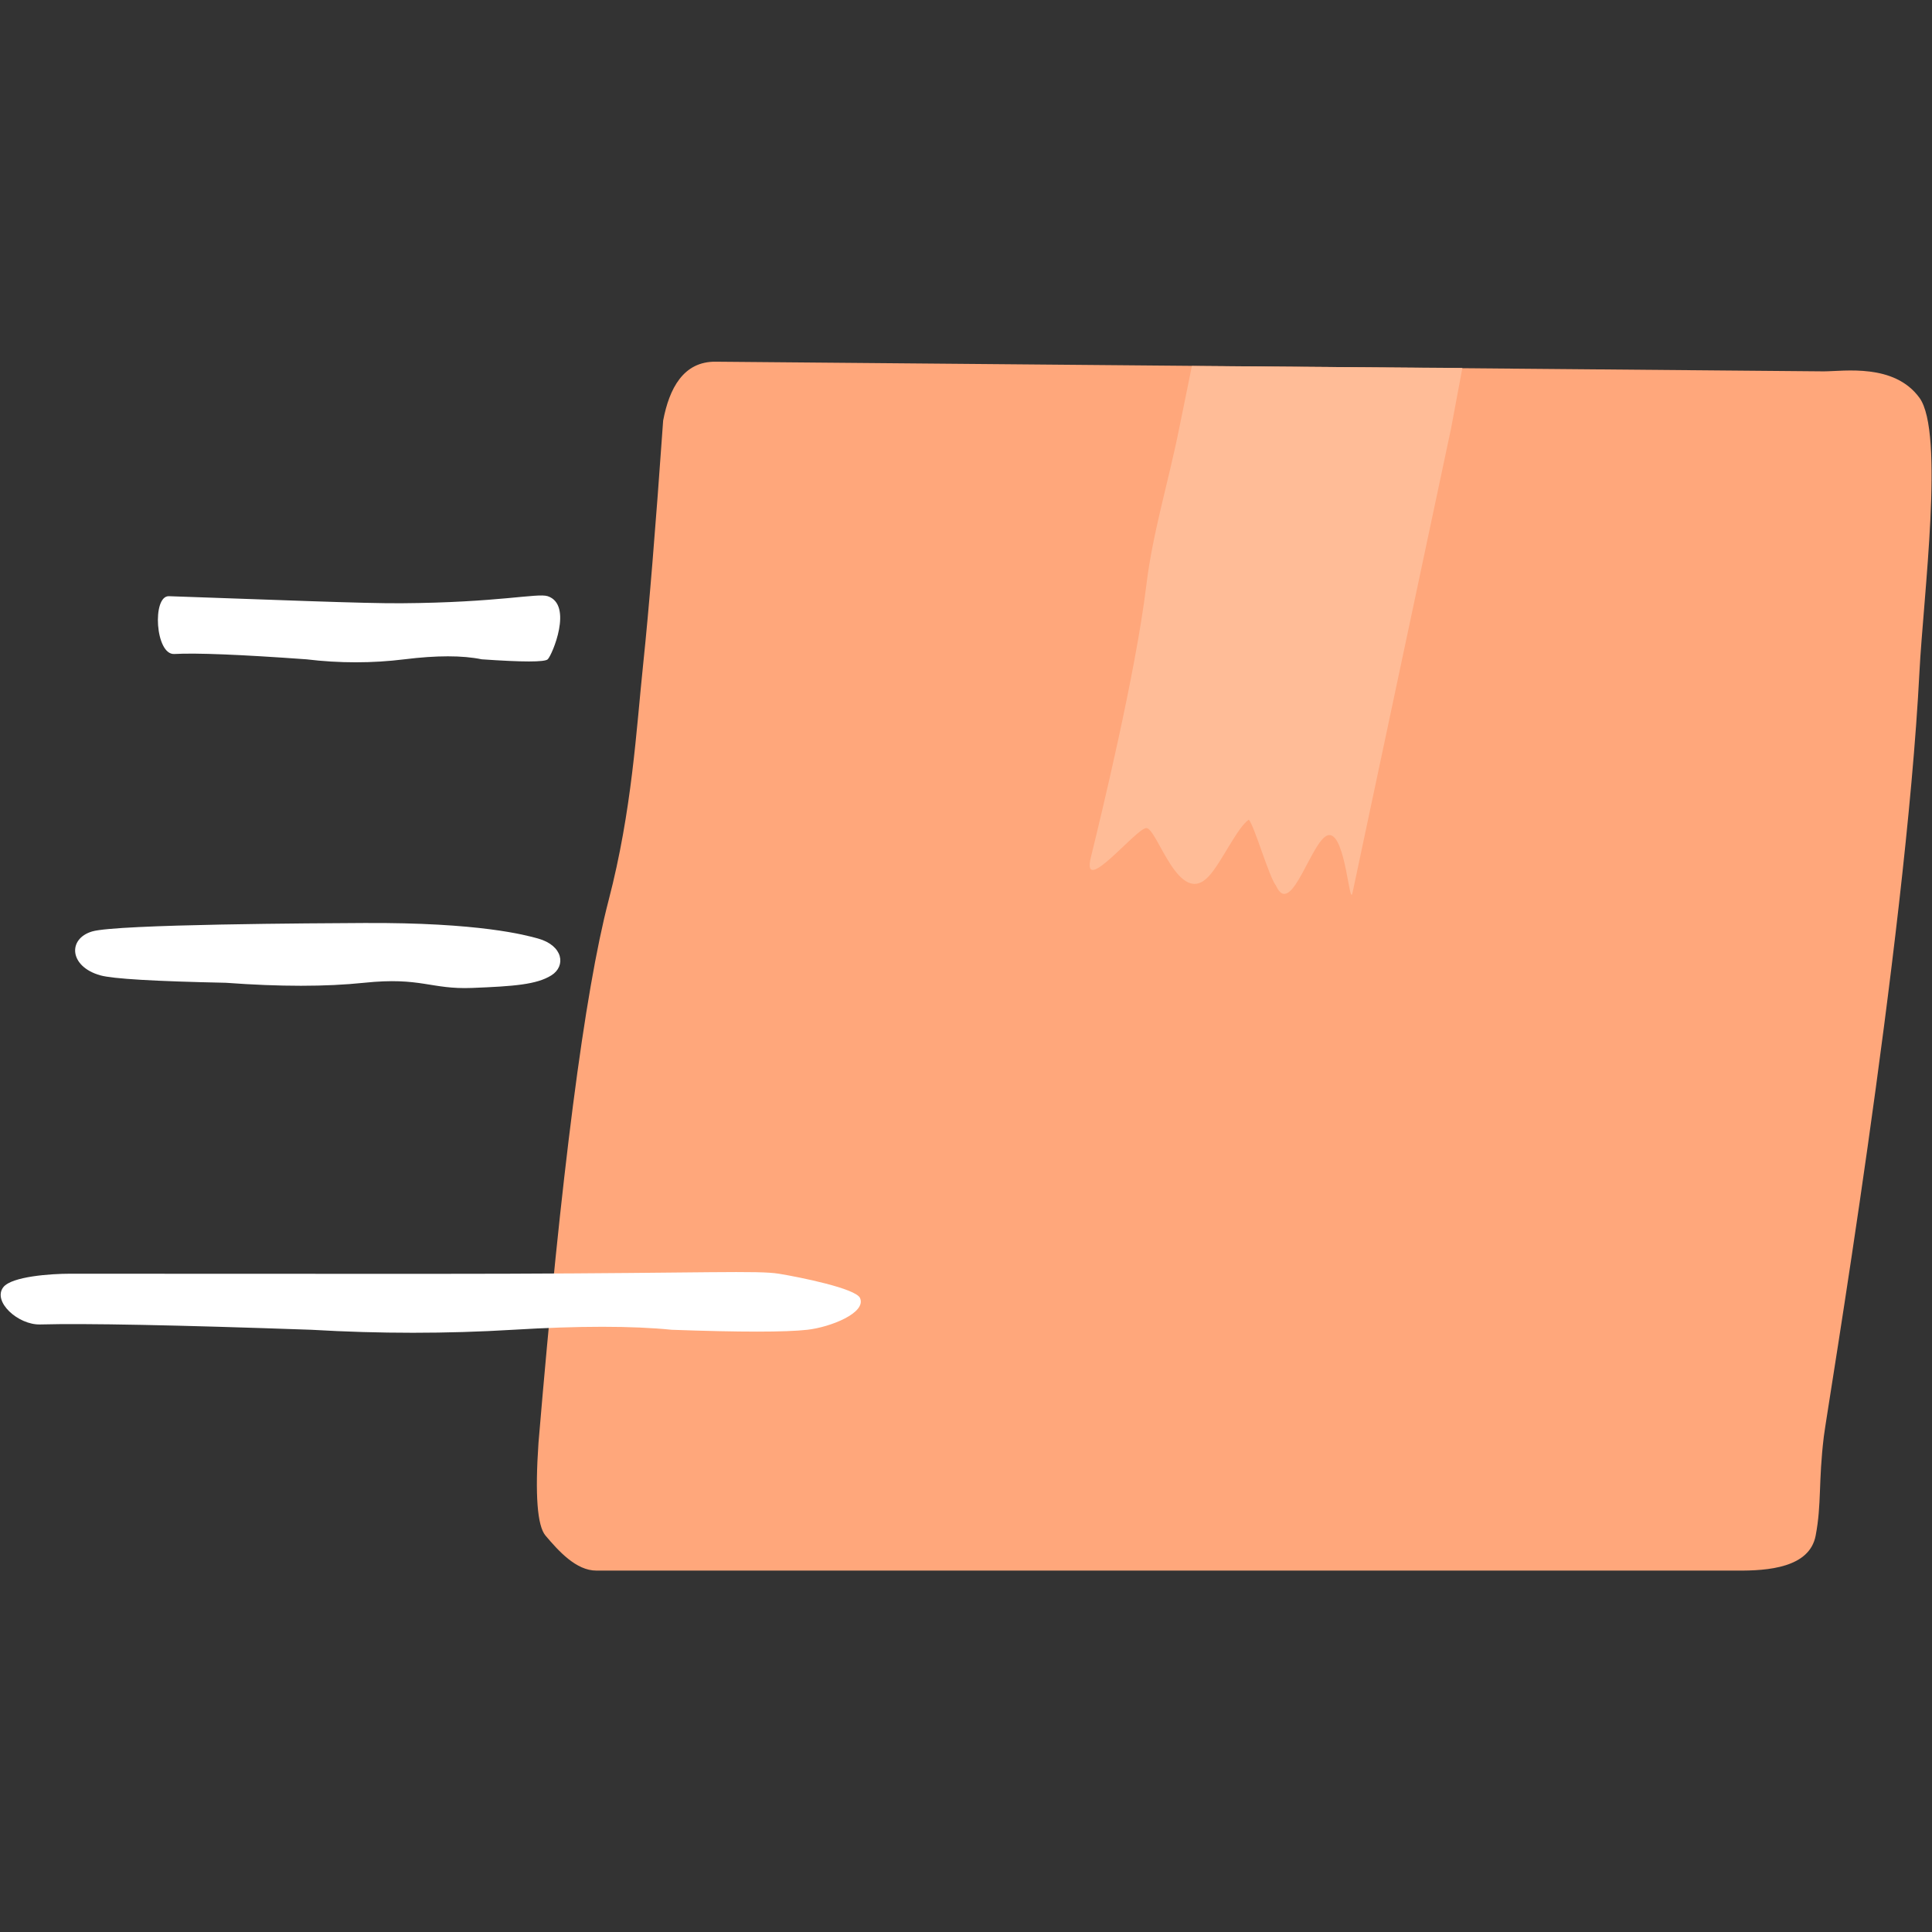
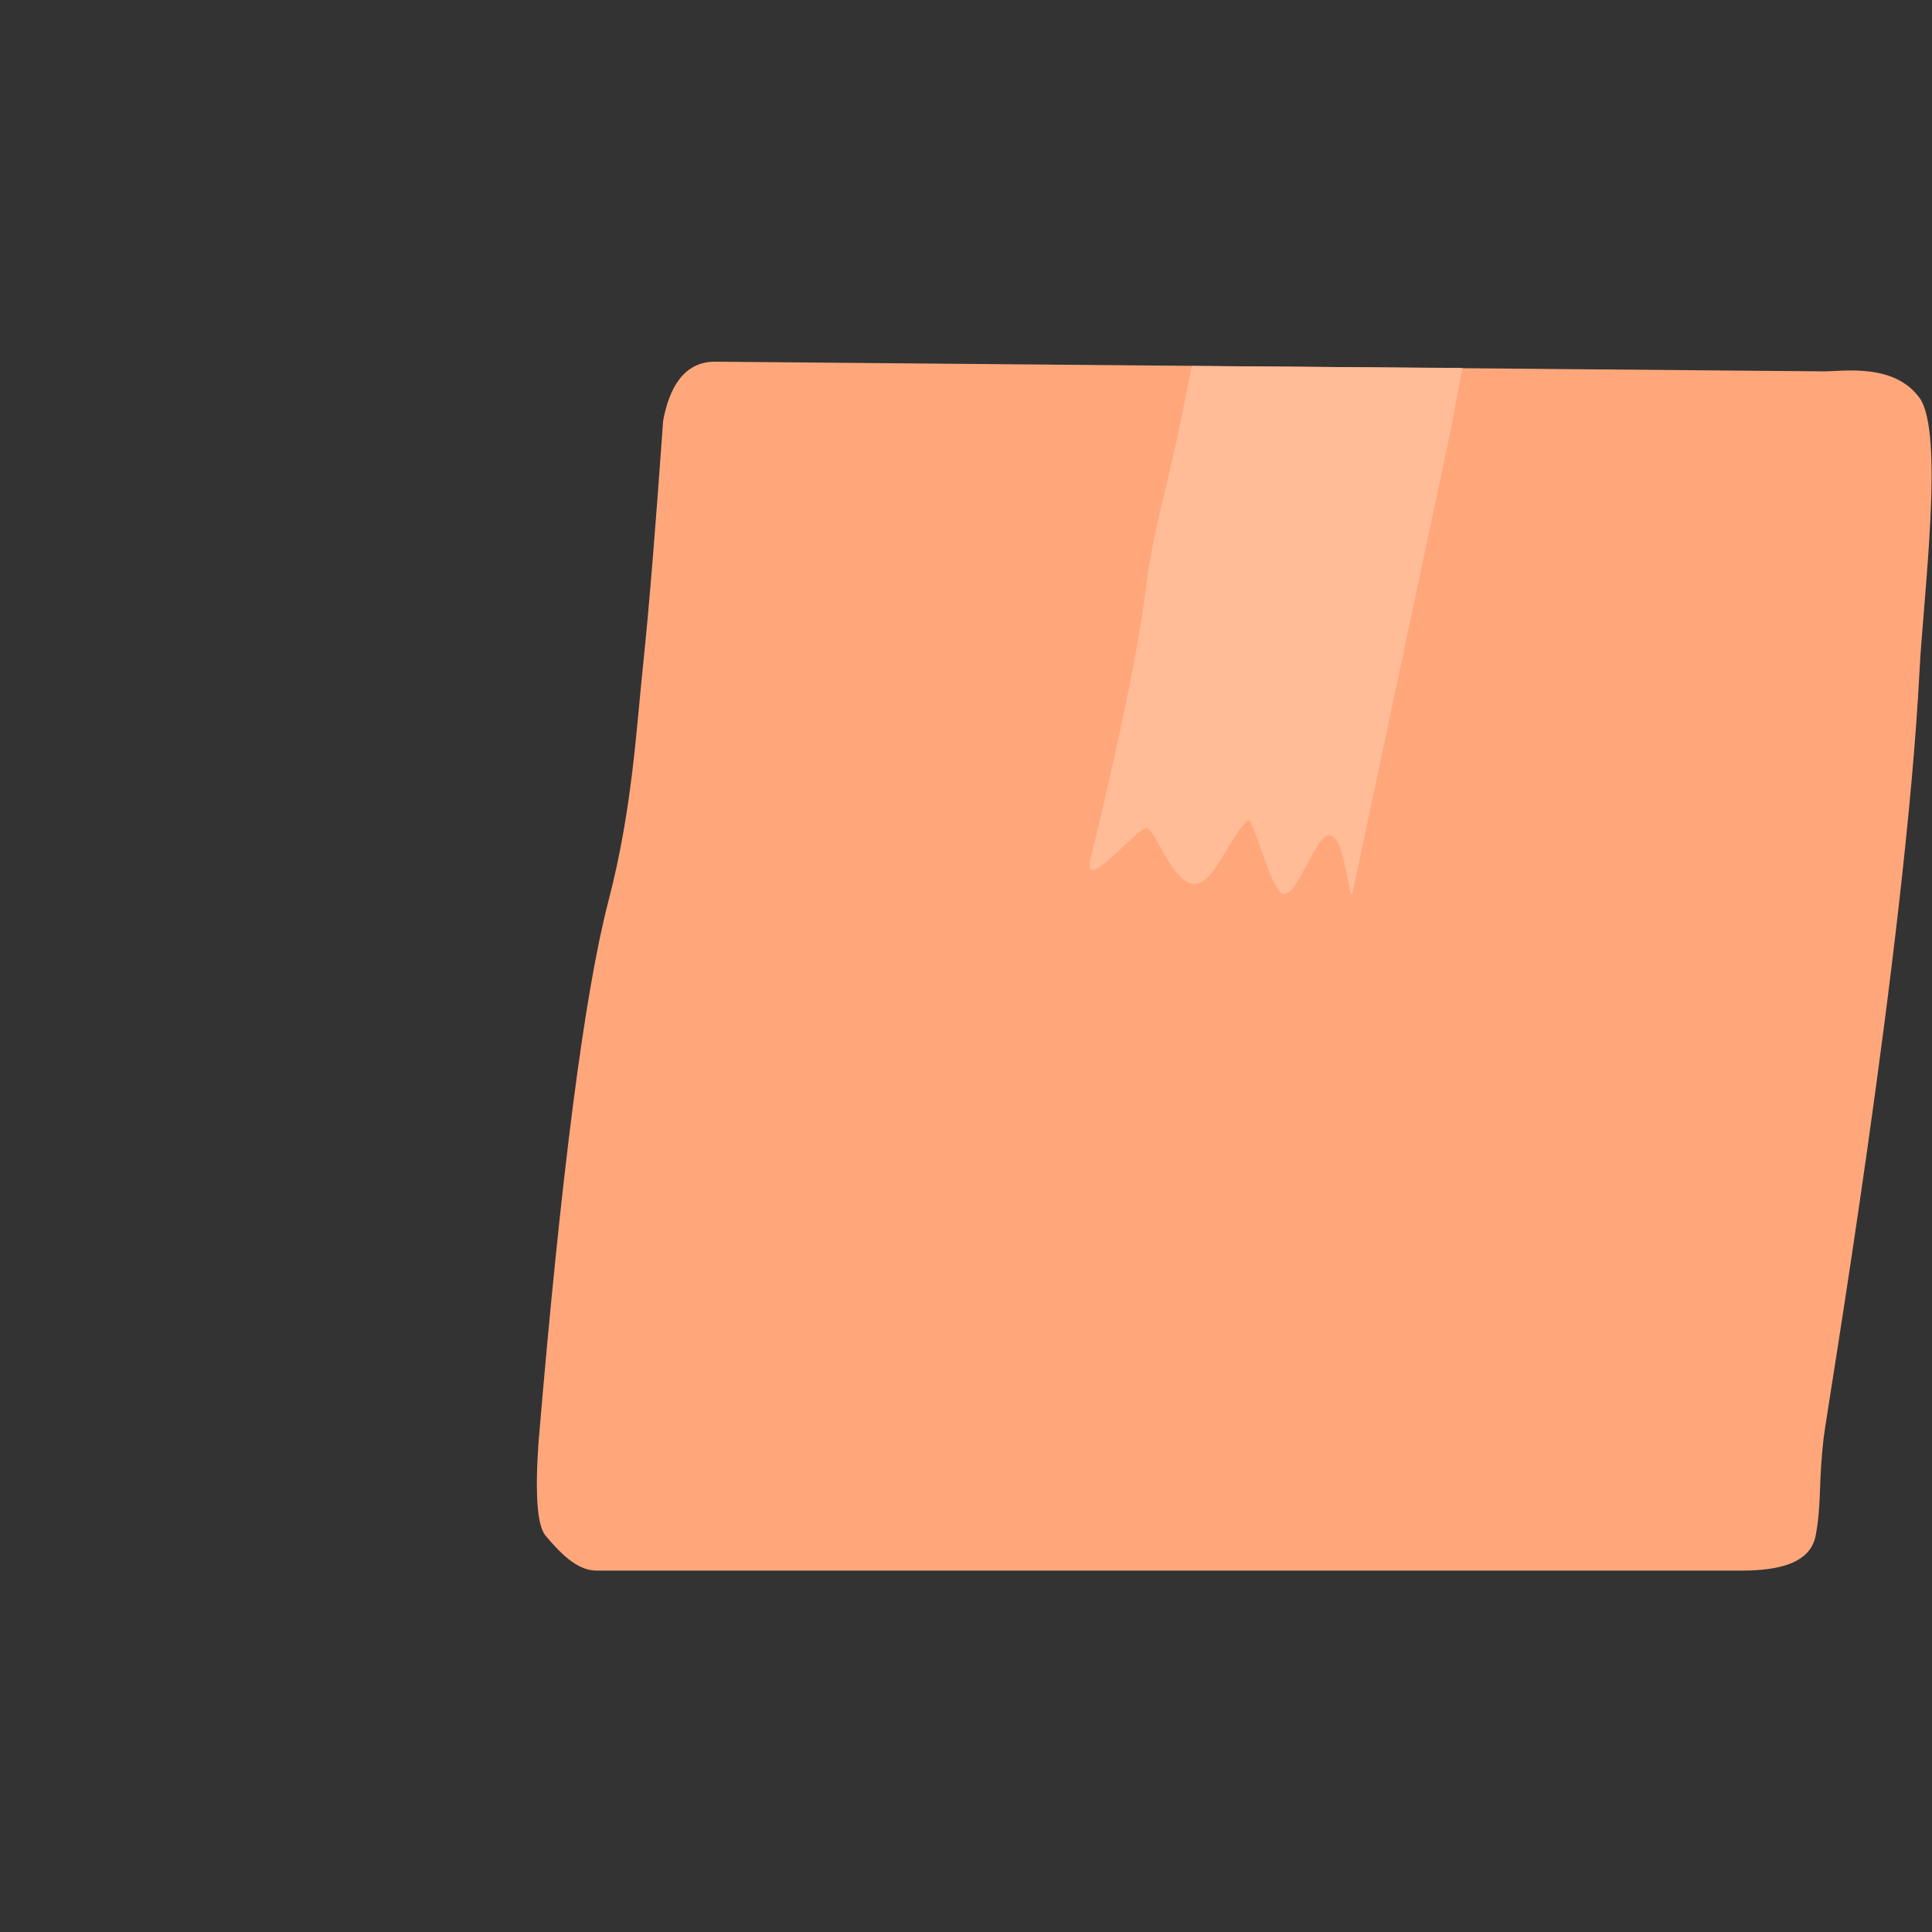
<svg xmlns="http://www.w3.org/2000/svg" width="438" height="438">
  <rect width="100%" height="100%" fill="#333333" stroke="none" />
  <g fill-rule="nonzero" fill="none">
    <path d="M413.48 325.645c-1.266 10.447-.478 15.264-1.856 22.493-1.378 7.229-10.665 8.007-18.024 7.927H135.2c-4.577.017-8.565-4.436-11.525-7.927-1.872-2.214-2.404-9.23-1.595-21.049 5.13-61.006 10.426-101.99 15.89-122.954 5.338-20.482 6.273-38.655 7.862-53.768 1.27-12.082 2.774-30.423 4.51-55.023 1.38-7.241 4.56-13.438 11.93-13.343l251.208 2.19c4.577-.016 15.96-1.864 21.68 5.998 5.72 7.863.87 45.088 0 62.054-3.199 62.388-20.946 167.346-21.68 173.402Z" fill="#FFA77B" />
-     <path d="M124.173 135.162c5.819 1.942 1.016 13.337 0 14.309-.677.648-5.663.648-14.957 0-4.384-.905-10.227-.905-17.53 0-7.304.905-14.716.905-22.236 0-14.956-1.077-24.935-1.479-29.935-1.206-4.326.236-5.07-13.235-1.212-13.103 24.55.84 44.016 1.659 52.645 1.601 22.077-.148 30.914-2.372 33.225-1.601Zm-2.22 77.601c5.767 1.6 6.39 6.271 3.045 8.358-3.345 2.088-8.48 2.476-17.95 2.851-9.468.375-11.545-2.525-24.516-1.168-8.648.904-19.082.904-31.303 0-16.152-.333-25.643-.894-28.472-1.683-7.065-1.97-7.483-8.3-1.852-9.959 5.63-1.659 51.41-1.854 61.627-1.911 26.14-.148 36.65 2.743 39.42 3.512Zm54.609 76c4.692.762 17.442 3.329 18.41 5.503 1.499 3.363-6.708 6.617-11.944 7.205-4.942.555-15.184.555-30.726 0-9.006-.905-21.01-.905-36.014 0-15.003.905-30.23.905-45.679 0-30.724-1.077-51.222-1.479-61.495-1.206-5.027.134-10.846-5.194-8.375-8.432 1.897-2.486 10.991-3.07 15.03-3.07 51.49 0 81.279.058 99.004 0 45.354-.148 57.04-.771 61.789 0Z" fill="#FFF" />
    <path d="m331.53 83.426-2.554 13.663-22.336 105.253c-.719 3.657-1.534-13.053-5.261-13.028-3.784 0-8.578 19.294-12.096 11.477-1.6-2.008-4.803-13.31-6.163-14.974-2.624 1.776-6.165 9.648-9.02 12.78-6.804 7.466-11.74-10.87-14.212-10.87-2.296.008-14.824 15.778-12.584 6.658 2.24-9.12 10.14-41.611 12.584-61.752 1.447-11.928 5.016-23.392 7.408-35.352 1.008-5.016 1.902-9.209 2.91-14.297l61.323.442Z" fill="#FFBC97" />
  </g>
</svg>